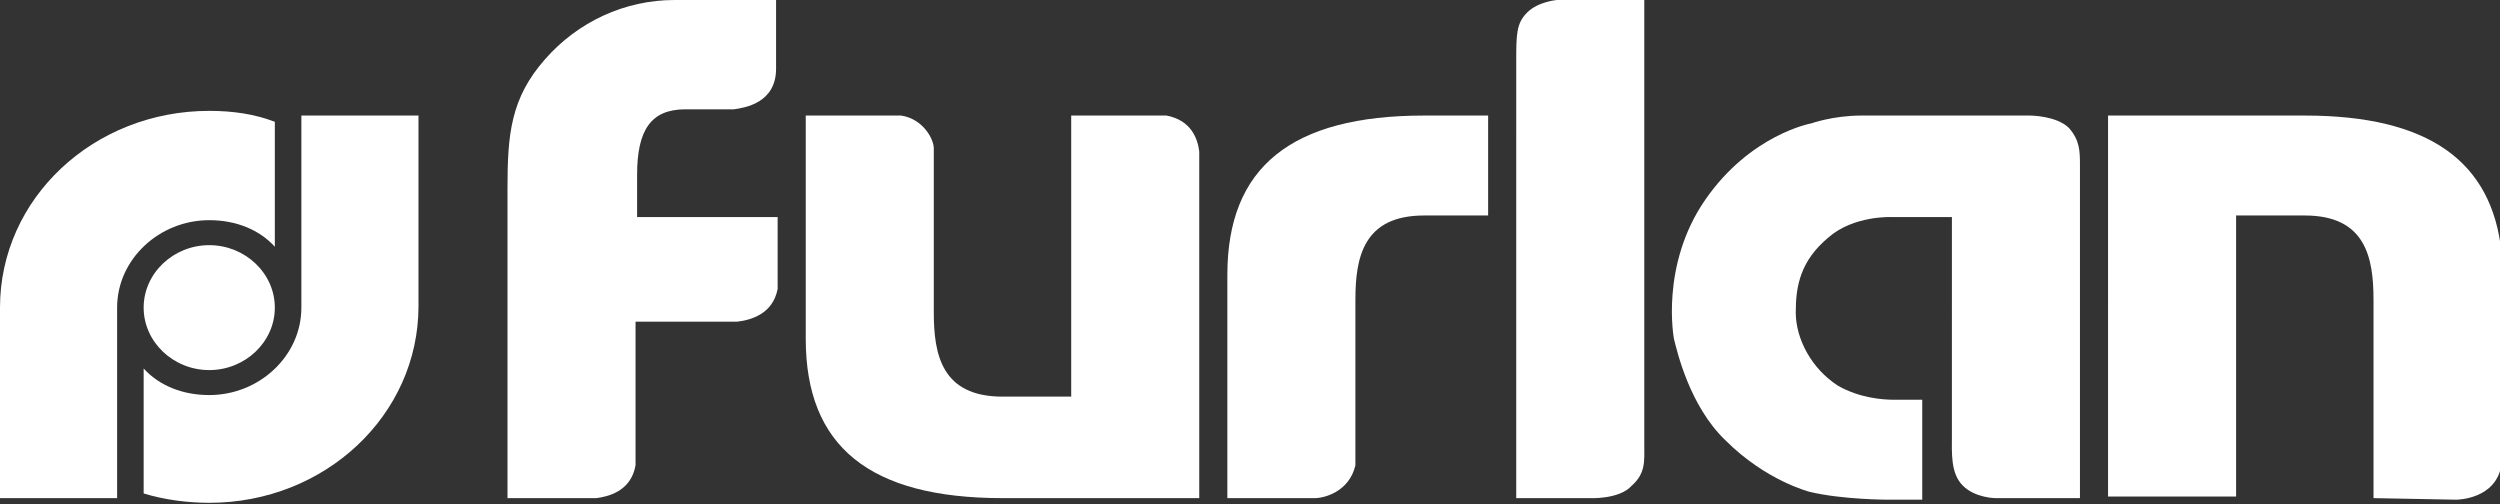
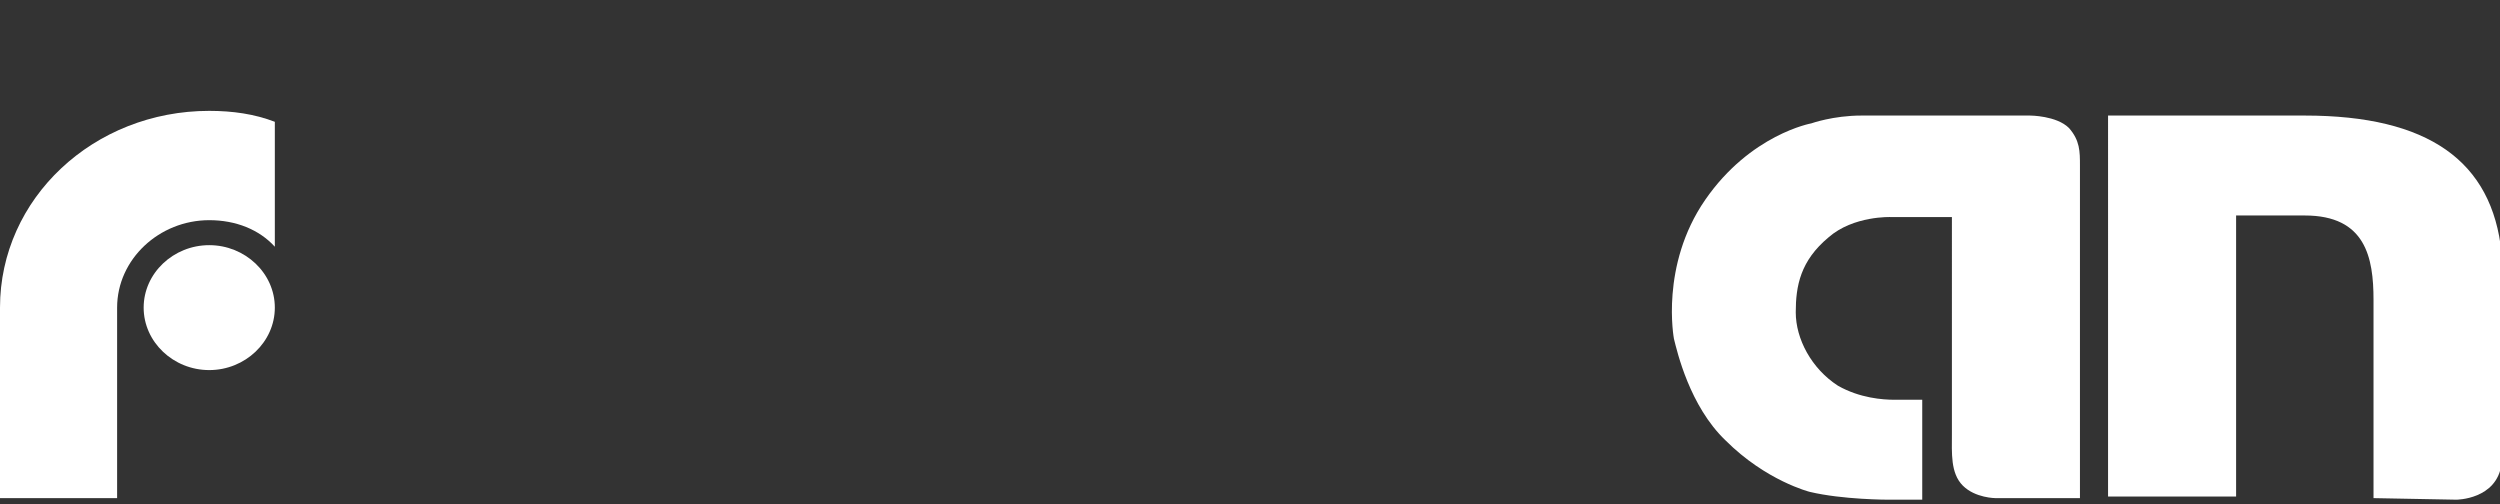
<svg xmlns="http://www.w3.org/2000/svg" version="1.1" id="Layer_1" x="0px" y="0px" viewBox="0 0 160.1 32.3" style="enable-background:new 0 0 160.1 32.3;" xml:space="preserve">
  <rect x="0" y="0" width="160.1" height="32.3" fill="#333333" stroke="none" />
  <style type="text/css">
	.st0{fill:#FFFFFF;}
</style>
  <g>
    <g>
      <path class="st0" d="M13.4,7.1C6,7.1,0,12.7,0,19.7v12.2h7.5V19.7l0,0c0-3.1,2.7-5.6,5.9-5.6c1.7,0,3.2,0.6,4.2,1.7l0,0v-8    C16.3,7.3,14.9,7.1,13.4,7.1" />
-       <path class="st0" d="M19.3,7.4v12.3l0,0c0,3.1-2.7,5.6-5.9,5.6c-1.7,0-3.2-0.6-4.2-1.7l0,0v8c1.3,0.4,2.8,0.6,4.2,0.6    c7.4,0,13.4-5.6,13.4-12.6V7.4H19.3z" />
      <path class="st0" d="M17.6,19.7c0,2.2-1.9,4-4.2,4c-2.3,0-4.2-1.8-4.2-4c0-2.2,1.9-4,4.2-4C15.7,15.7,17.6,17.5,17.6,19.7" />
-       <path class="st0" d="M49.8,18.5v-4.6h-9v-2.7c0-2.9,0.9-4.2,3.1-4.2l3.1,0c0.7-0.1,2.7-0.4,2.7-2.6V0l-6.5,0    c-3.2,0-6.2,1.4-8.3,3.8c-2.2,2.5-2.4,4.8-2.4,8.3v19.8h5.7c0.7-0.1,2.2-0.4,2.5-2.1v-9.2h6.5C48.1,20.5,49.5,20.1,49.8,18.5" />
-       <path class="st0" d="M74.7,7.4h-6.1v18l-4.4,0c-3.9,0-4.4-2.7-4.4-5.4V9.5c0-0.6-0.7-1.9-2.1-2.1h-6.1v14.3    c0,6.9,4.1,10.2,12.6,10.2l12.6,0V9.7C76.7,8.9,76.3,7.7,74.7,7.4" />
      <path class="st0" d="M152,31.9V19.2c0-2.7-0.5-5.4-4.4-5.4l-4.4,0v18h-8.2V7.4l12.6,0c7.9,0,12,2.9,12.6,8.8l0,13.5    c-0.3,2.3-2.9,2.3-2.9,2.3S152,31.9,152,31.9" />
      <path class="st0" d="M119.2,7.4H130c0,0,1.7,0,2.5,0.8c0.7,0.8,0.7,1.5,0.7,2.4v21.3h-5.4c0,0-1.3,0-2.1-0.8    c-0.8-0.8-0.7-2.1-0.7-3.3V13.9h-3.9c0,0-2.4-0.1-4,1.3c-1.8,1.5-2.1,3.1-2.1,4.8c0,1.7,1,3.6,2.7,4.7c1.4,0.8,2.9,0.9,3.6,0.9    c0.8,0,1.8,0,1.8,0v6.4h-2.2c0,0-2.9,0-5-0.5c0,0-2.8-0.7-5.4-3.3c-2.3-2.2-3.1-5.7-3.3-6.5c0,0-0.9-4.7,2-8.9    c2.9-4.2,6.8-4.9,6.8-4.9S117.4,7.4,119.2,7.4" />
-       <path class="st0" d="M97.1,31.9h4.7c0,0,1.9,0.1,2.7-0.8c0.9-0.8,0.8-1.6,0.8-2.6v-6.9V7.1V0h-5.6c0,0-1.2,0.1-1.9,0.8    c-0.7,0.7-0.7,1.4-0.7,3.2v4.6V31.9z" />
-       <path class="st0" d="M91.2,7.4c-8.5,0-12.6,3.3-12.6,10.2v14.3h5.6c0.6,0,2.2-0.4,2.6-2.1c0,0,0-0.2,0-0.4V19.2    c0-2.7,0.5-5.4,4.4-5.4l4.1,0l0-6.4L91.2,7.4z" />
    </g>
  </g>
</svg>